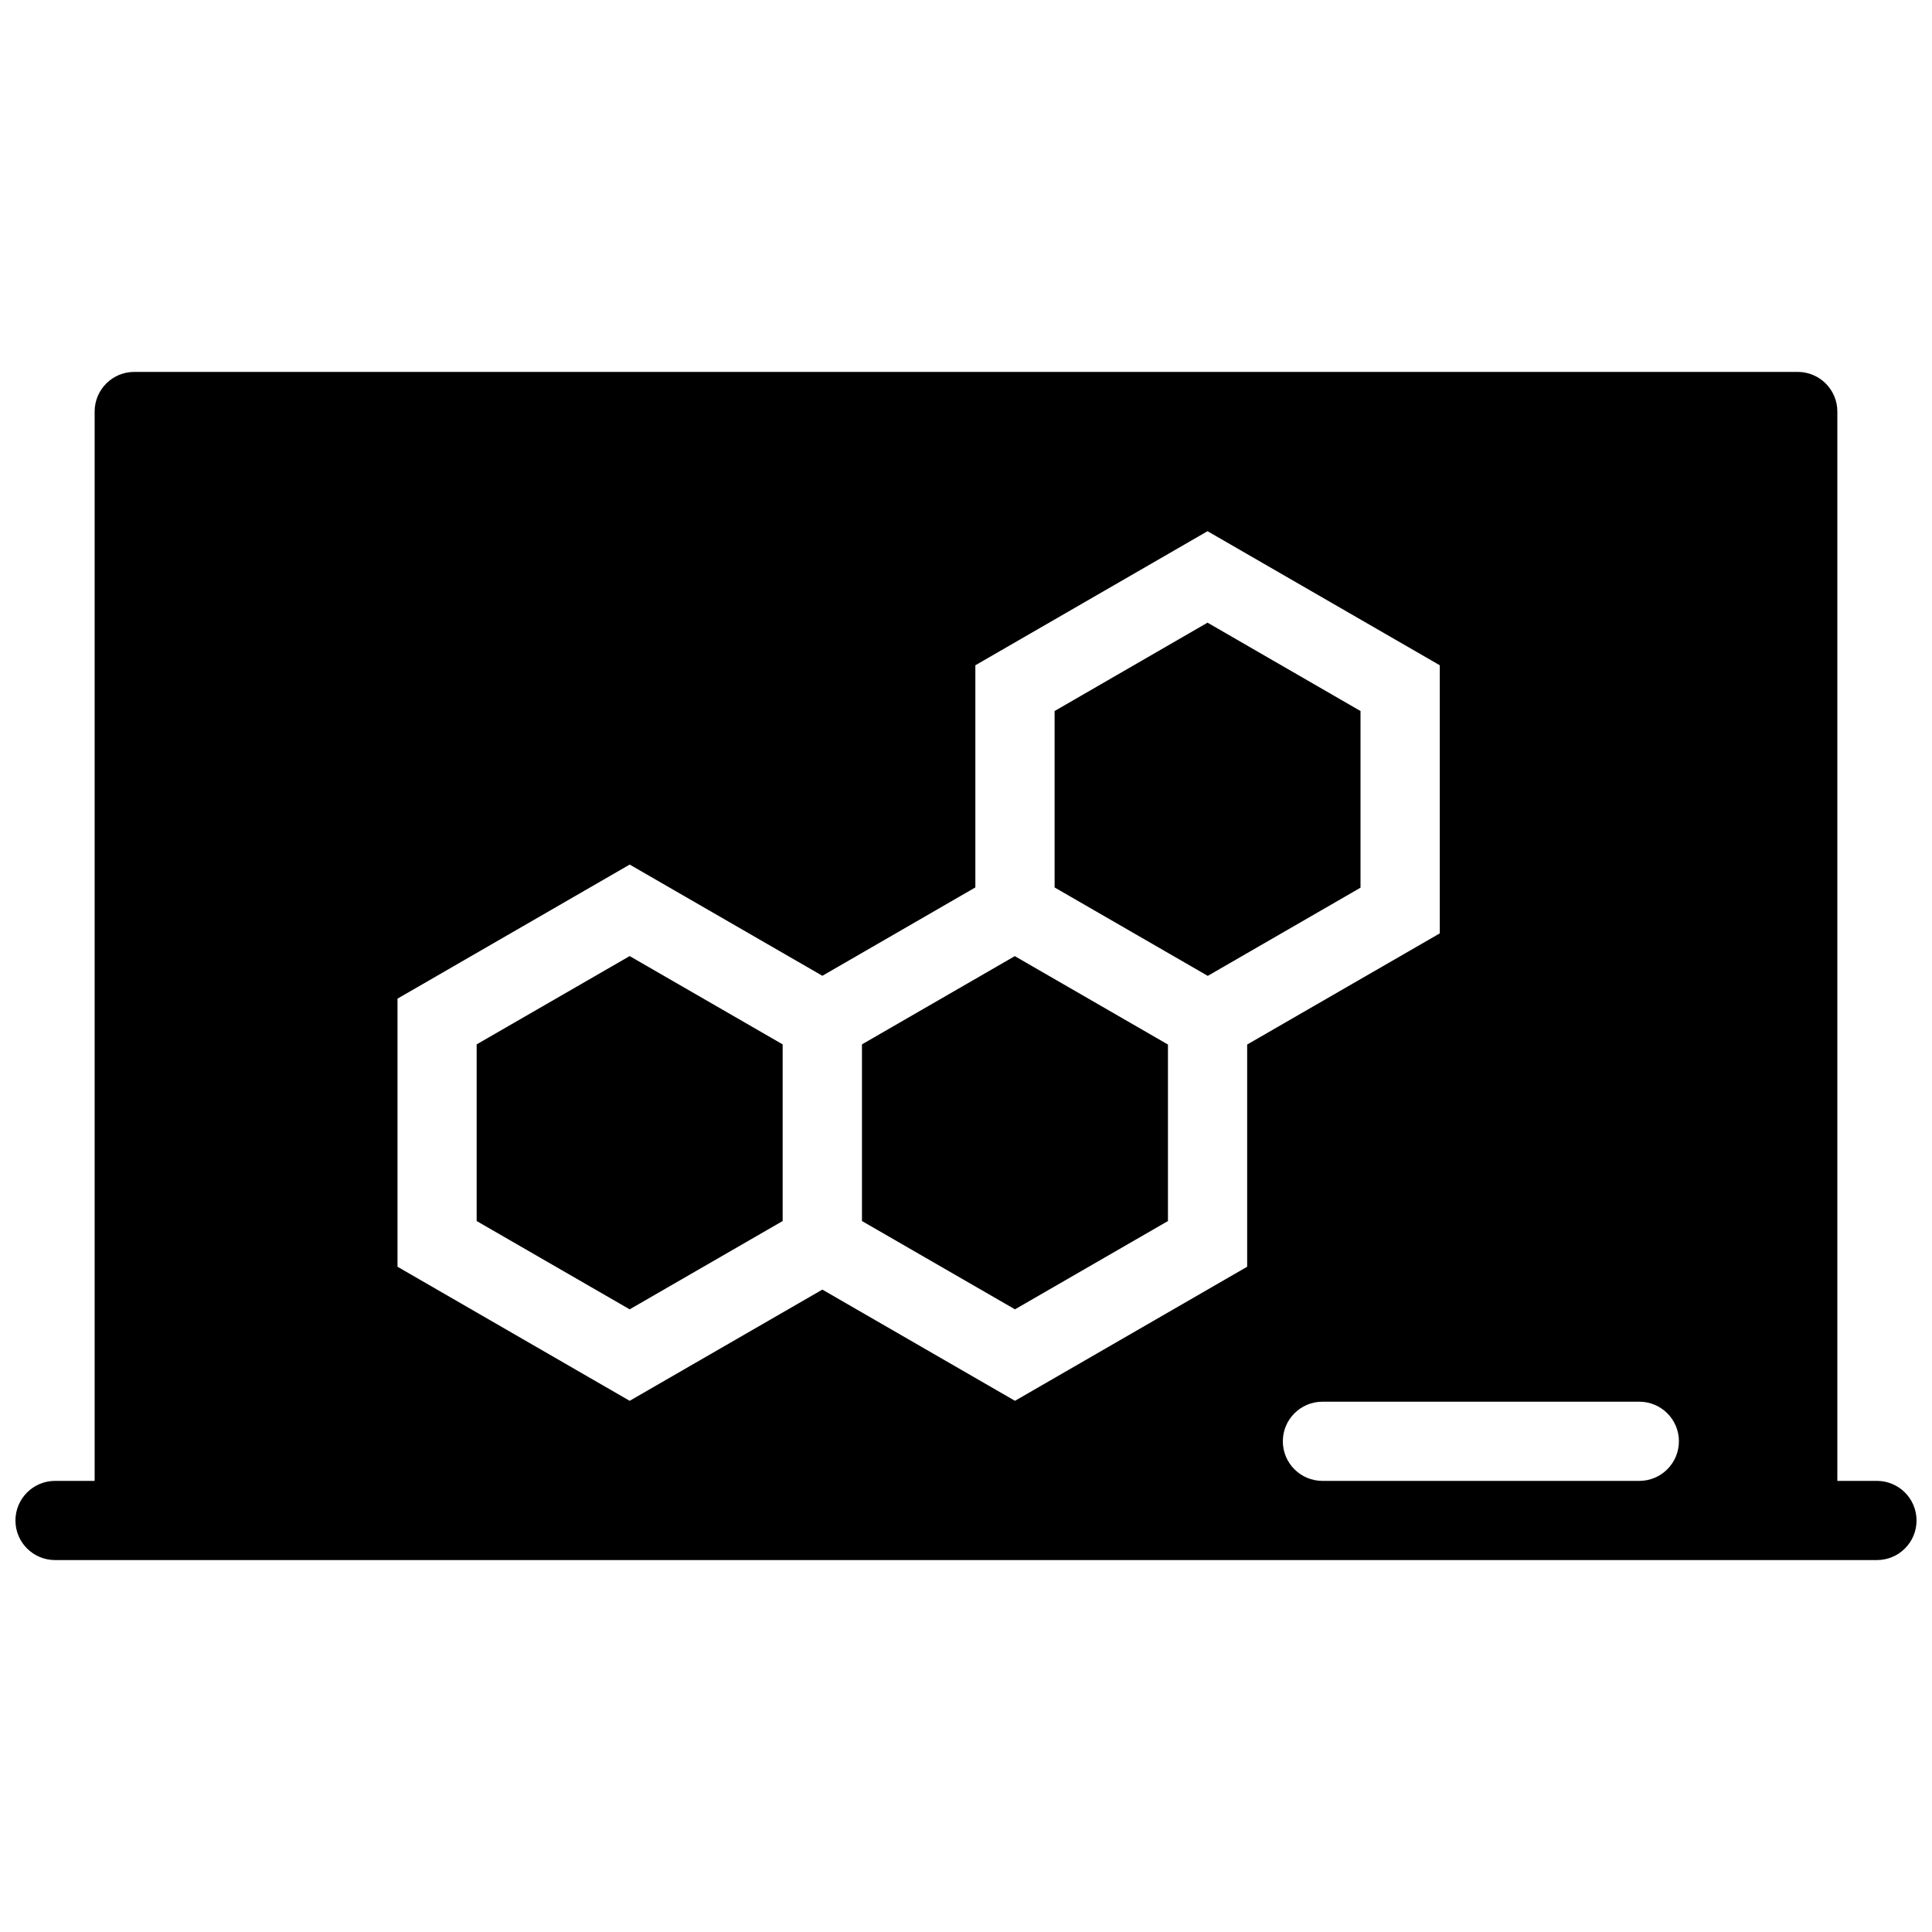
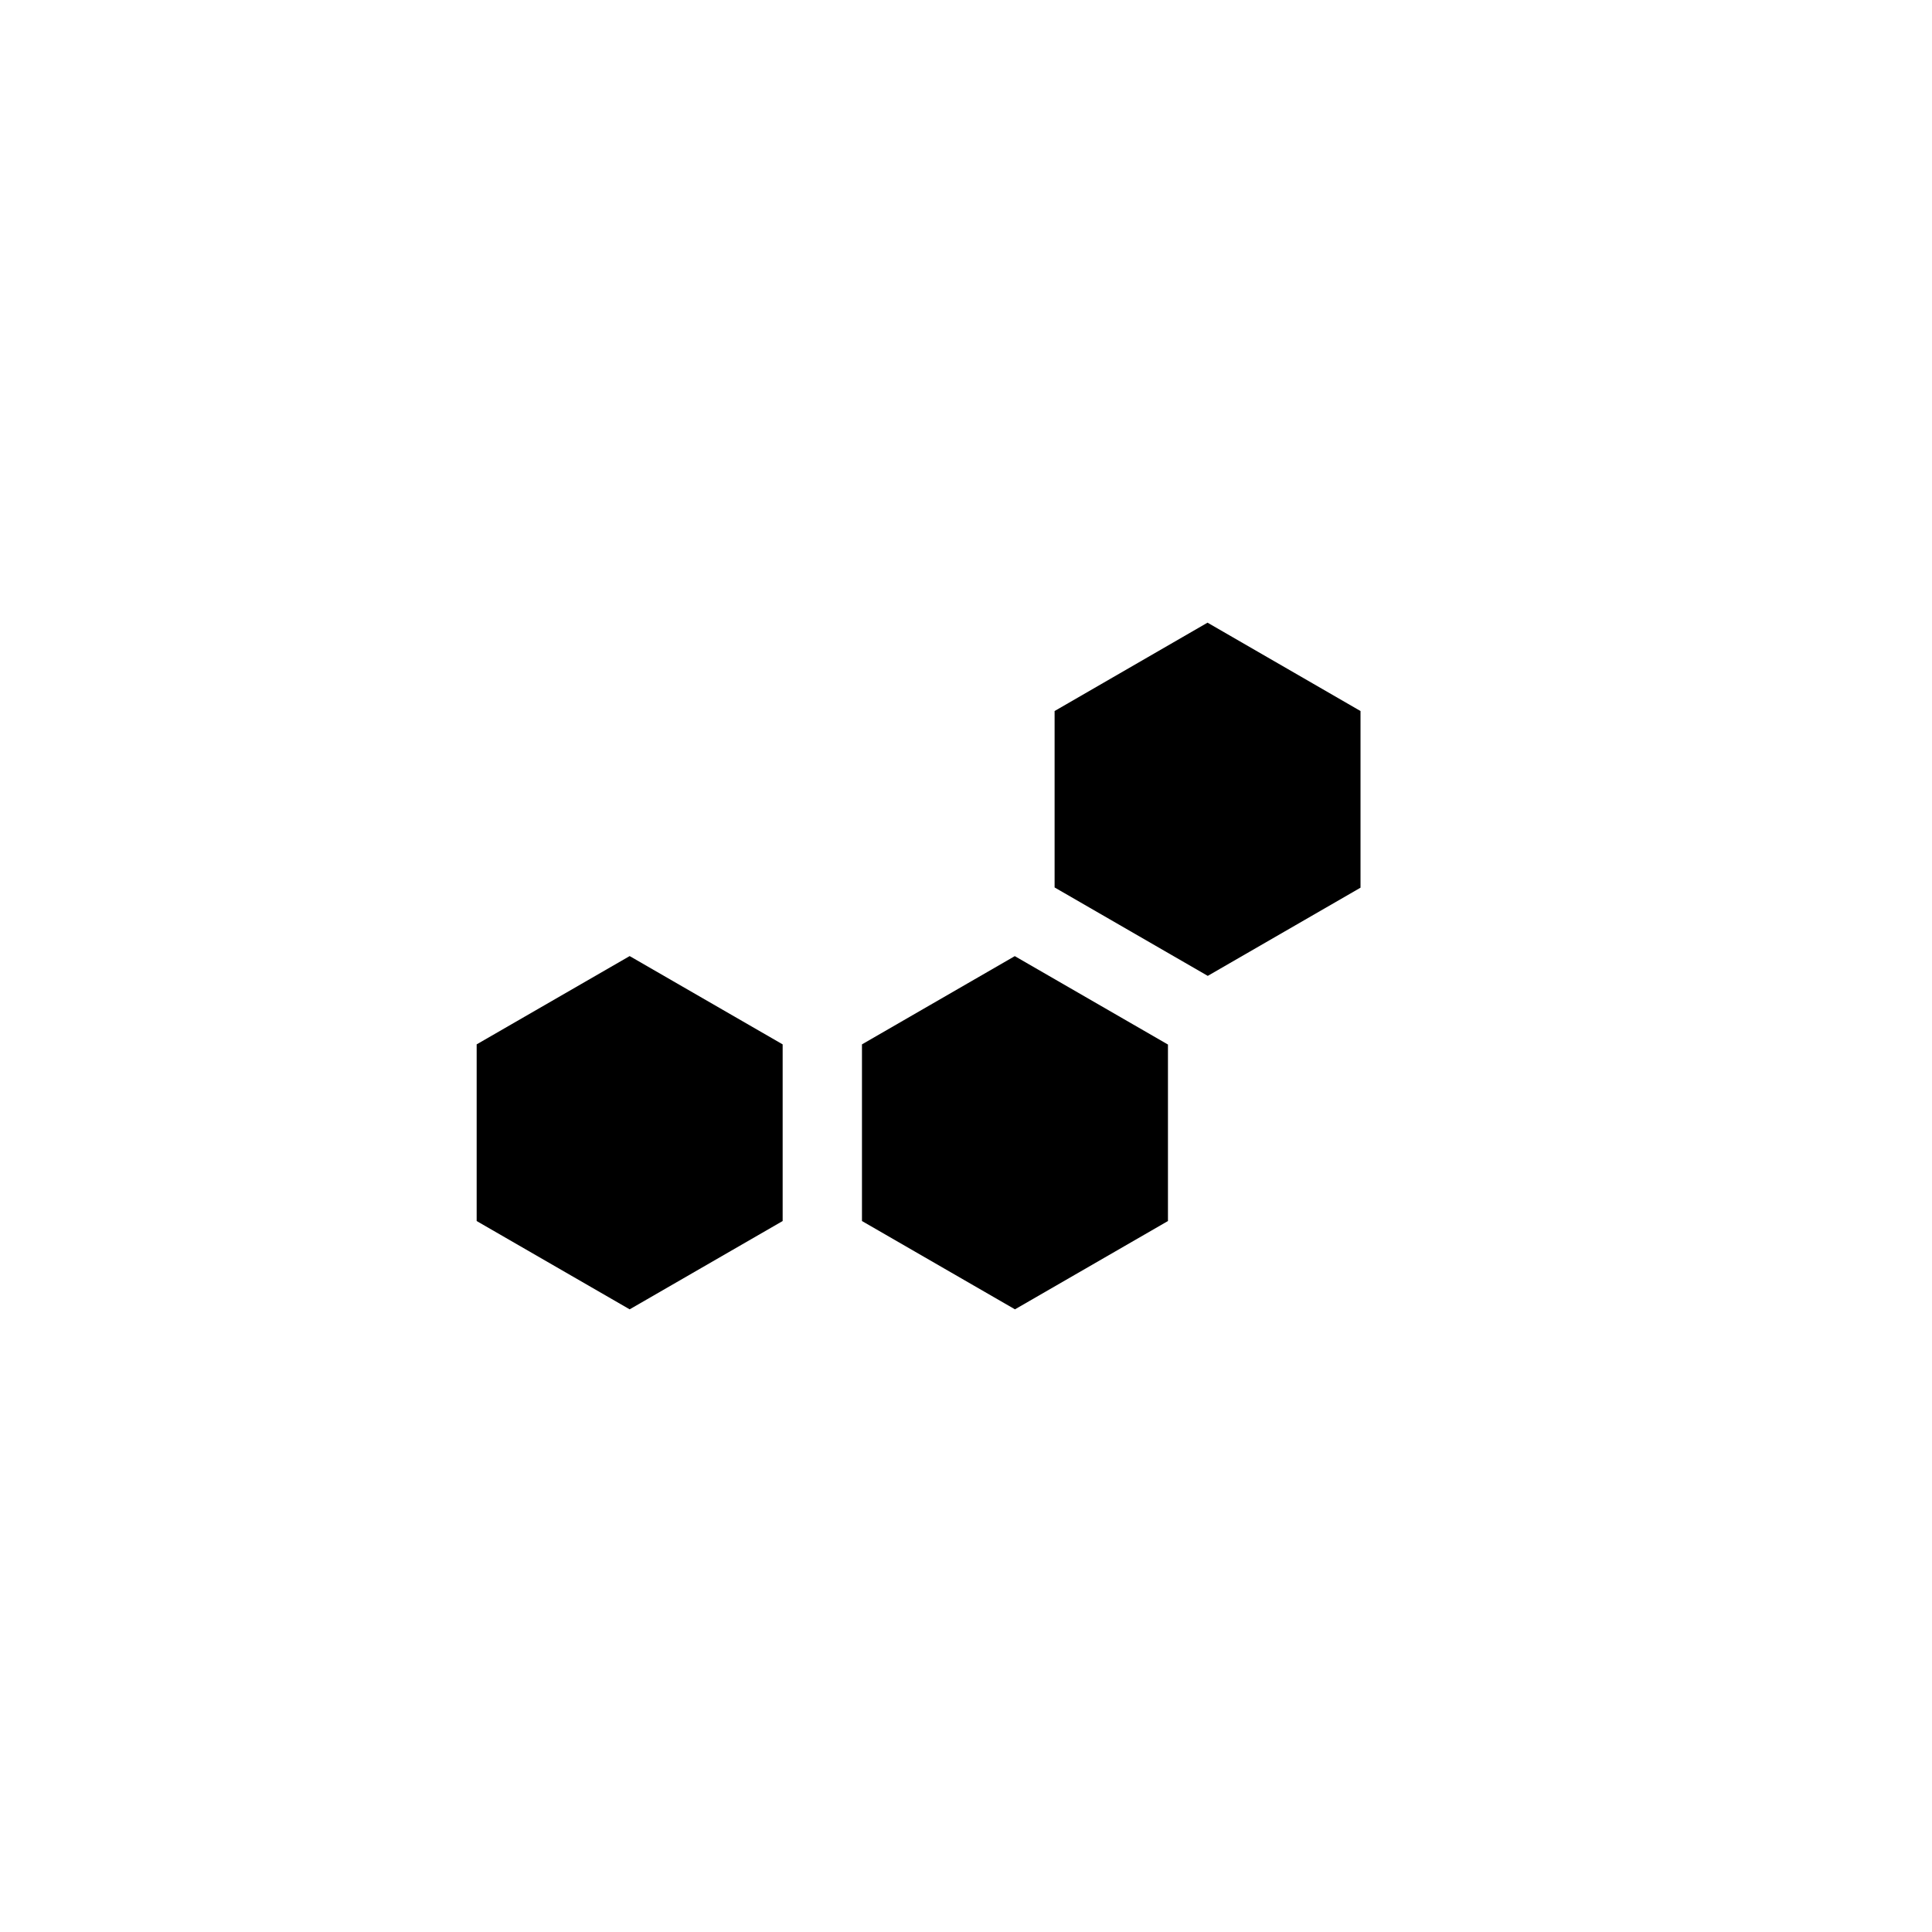
<svg xmlns="http://www.w3.org/2000/svg" width="800px" height="800px" version="1.1" viewBox="144 144 512 512">
  <defs>
    <clipPath id="a">
      <path d="m148.09 242h503.81v316h-503.81z" />
    </clipPath>
  </defs>
  <path d="m372.43 420.77v46.816l40.547 23.402 40.543-23.402v-46.77l-40.59-23.43z" />
  <path d="m423.48 332.43v46.754l40.59 23.434 40.48-23.371v-46.816l-40.543-23.418z" />
  <path d="m270.32 420.77v46.816l40.547 23.402 40.543-23.402v-46.816l-40.543-23.398z" />
  <g clip-path="url(#a)">
-     <path d="m641.4 536.45h-10.484v-283.39c0-5.797-4.707-10.5-10.504-10.5h-440.83c-5.797 0-10.5 4.703-10.5 10.5v283.39h-10.488c-5.797 0-10.5 4.703-10.5 10.5s4.703 10.484 10.5 10.484h482.81c5.797 0 10.5-4.691 10.5-10.484 0-5.797-4.703-10.5-10.5-10.5zm-166.89-56.75-61.531 35.531-51.047-29.473-51.062 29.473-61.527-35.531v-71.047l61.531-35.531 51.062 29.473 40.543-23.418v-58.871l61.531-35.531 61.547 35.531v71.047l-51.047 29.461zm103.92 56.75h-83.965c-5.797 0-10.5-4.691-10.5-10.5 0-5.781 4.703-10.484 10.5-10.484h83.965c5.797 0 10.5 4.703 10.5 10.484 0 5.809-4.703 10.5-10.5 10.5z" />
-   </g>
+     </g>
</svg>